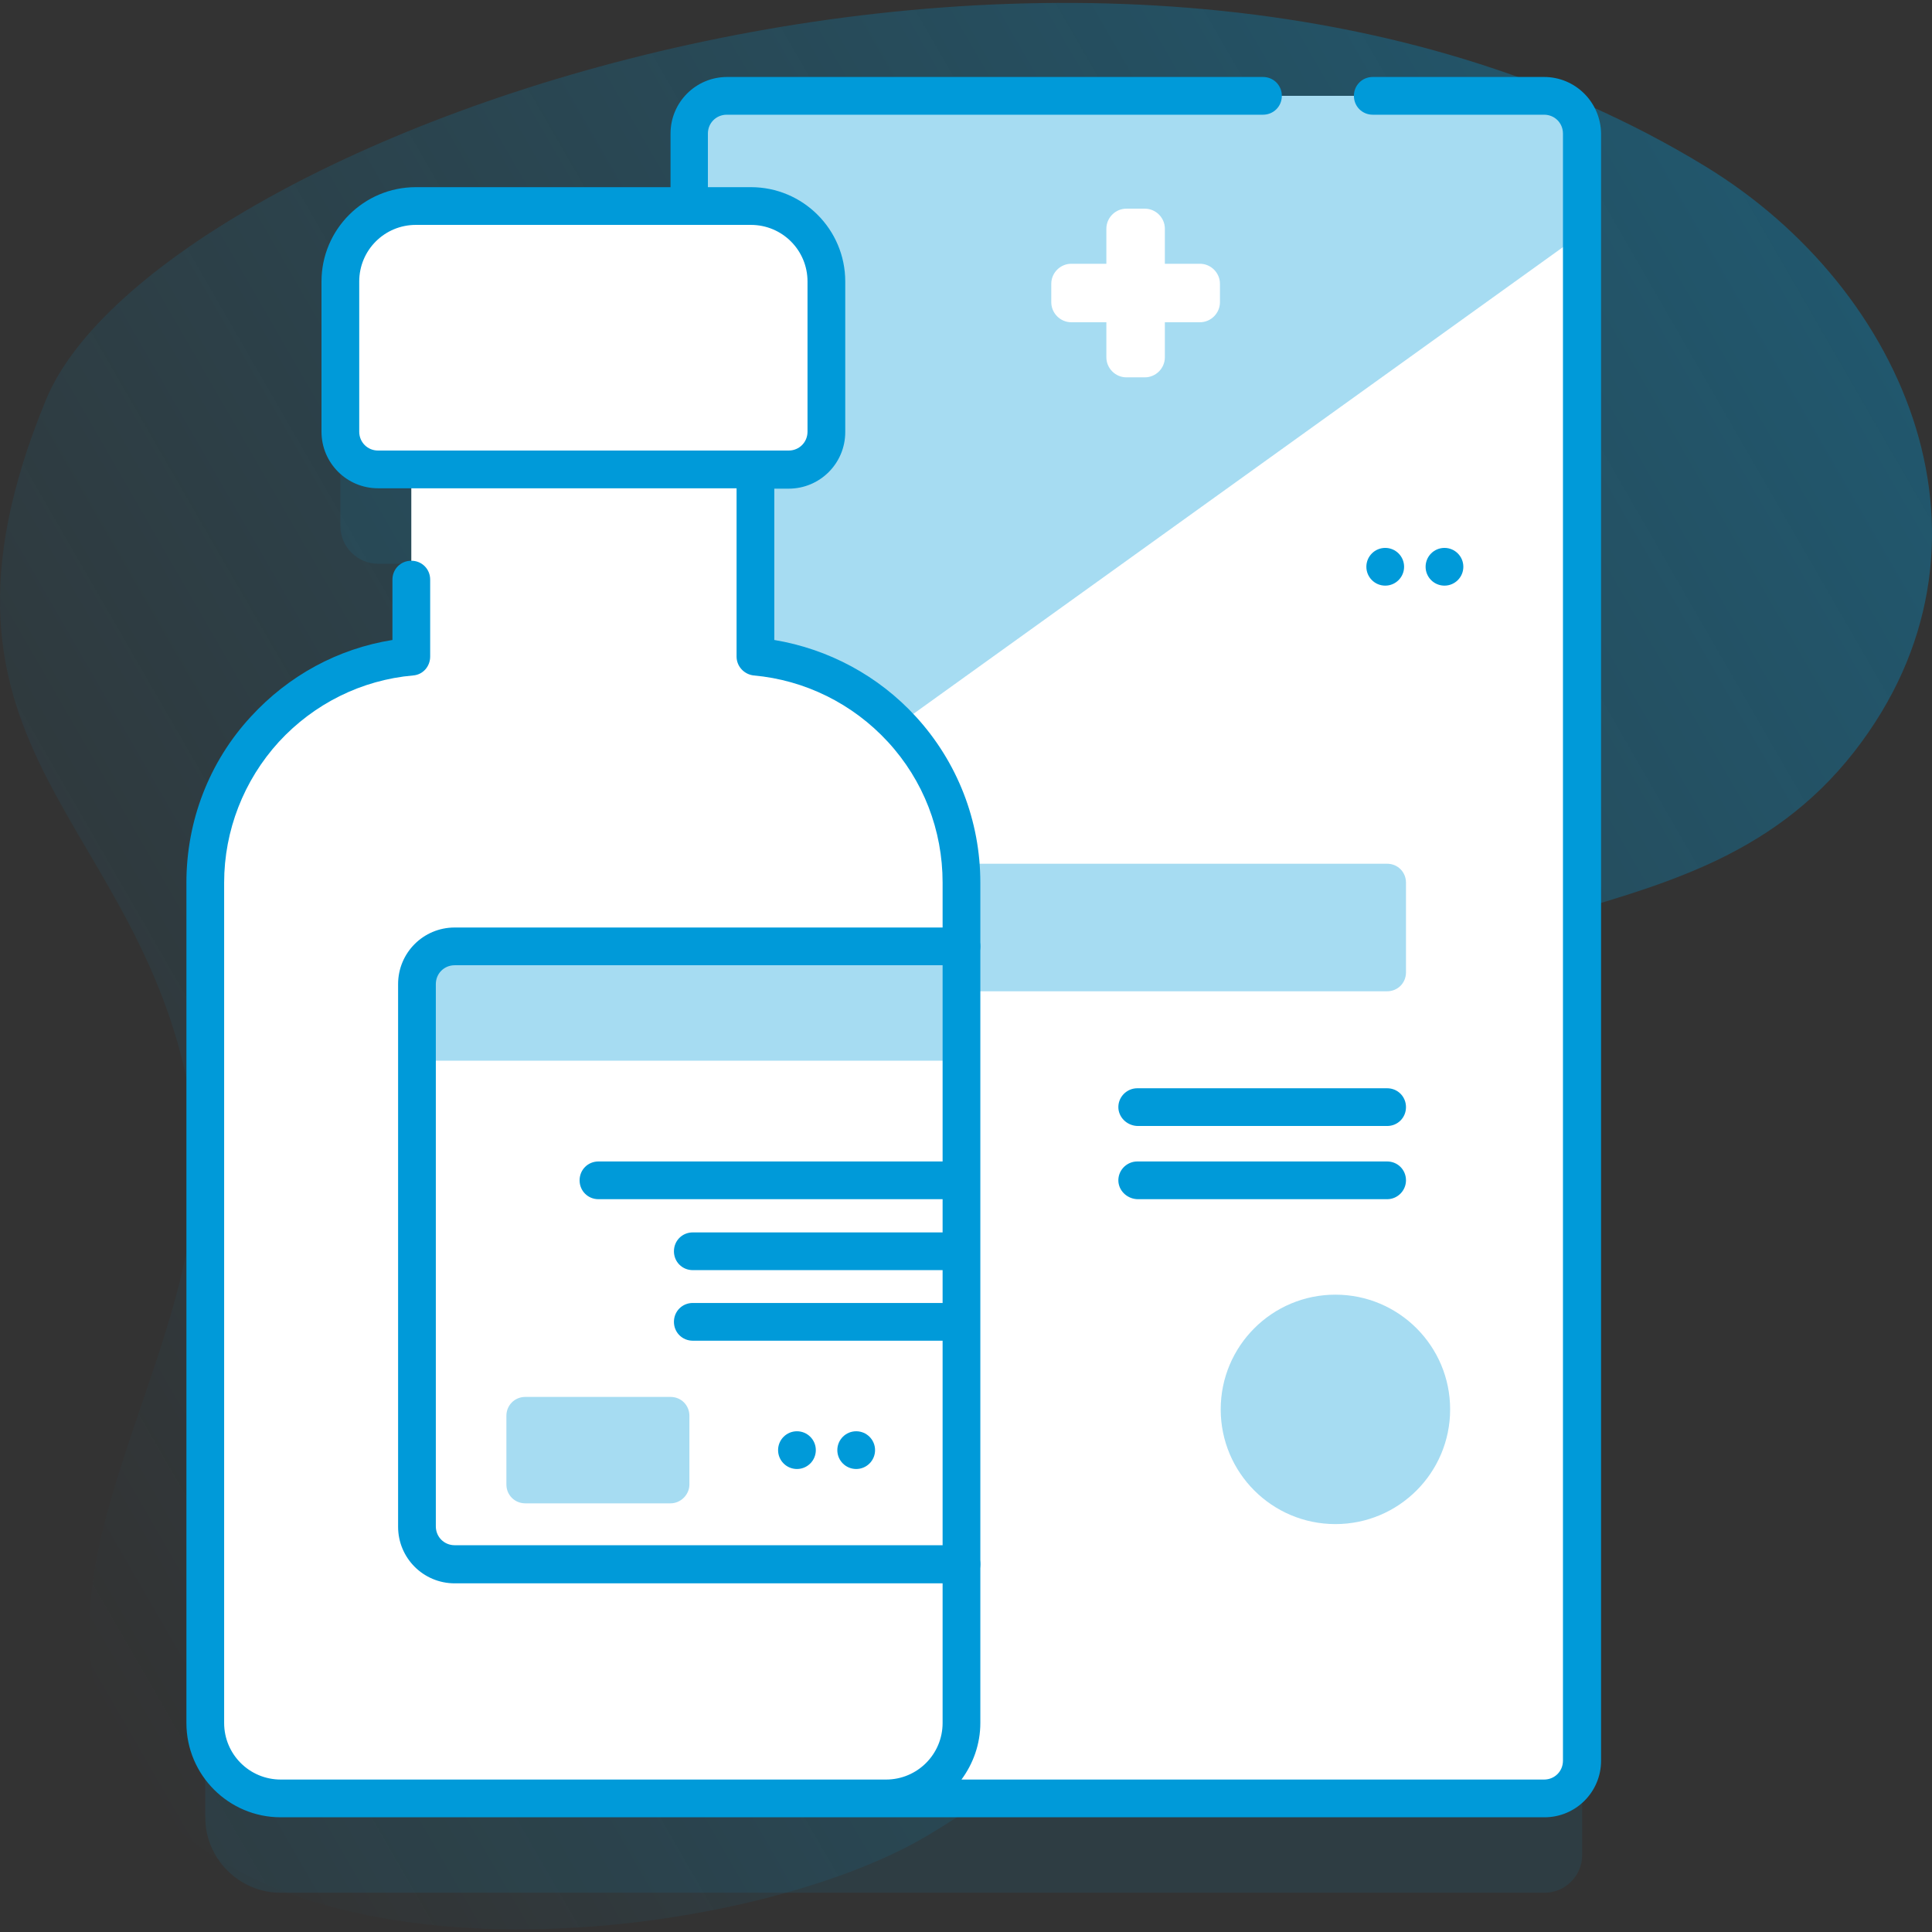
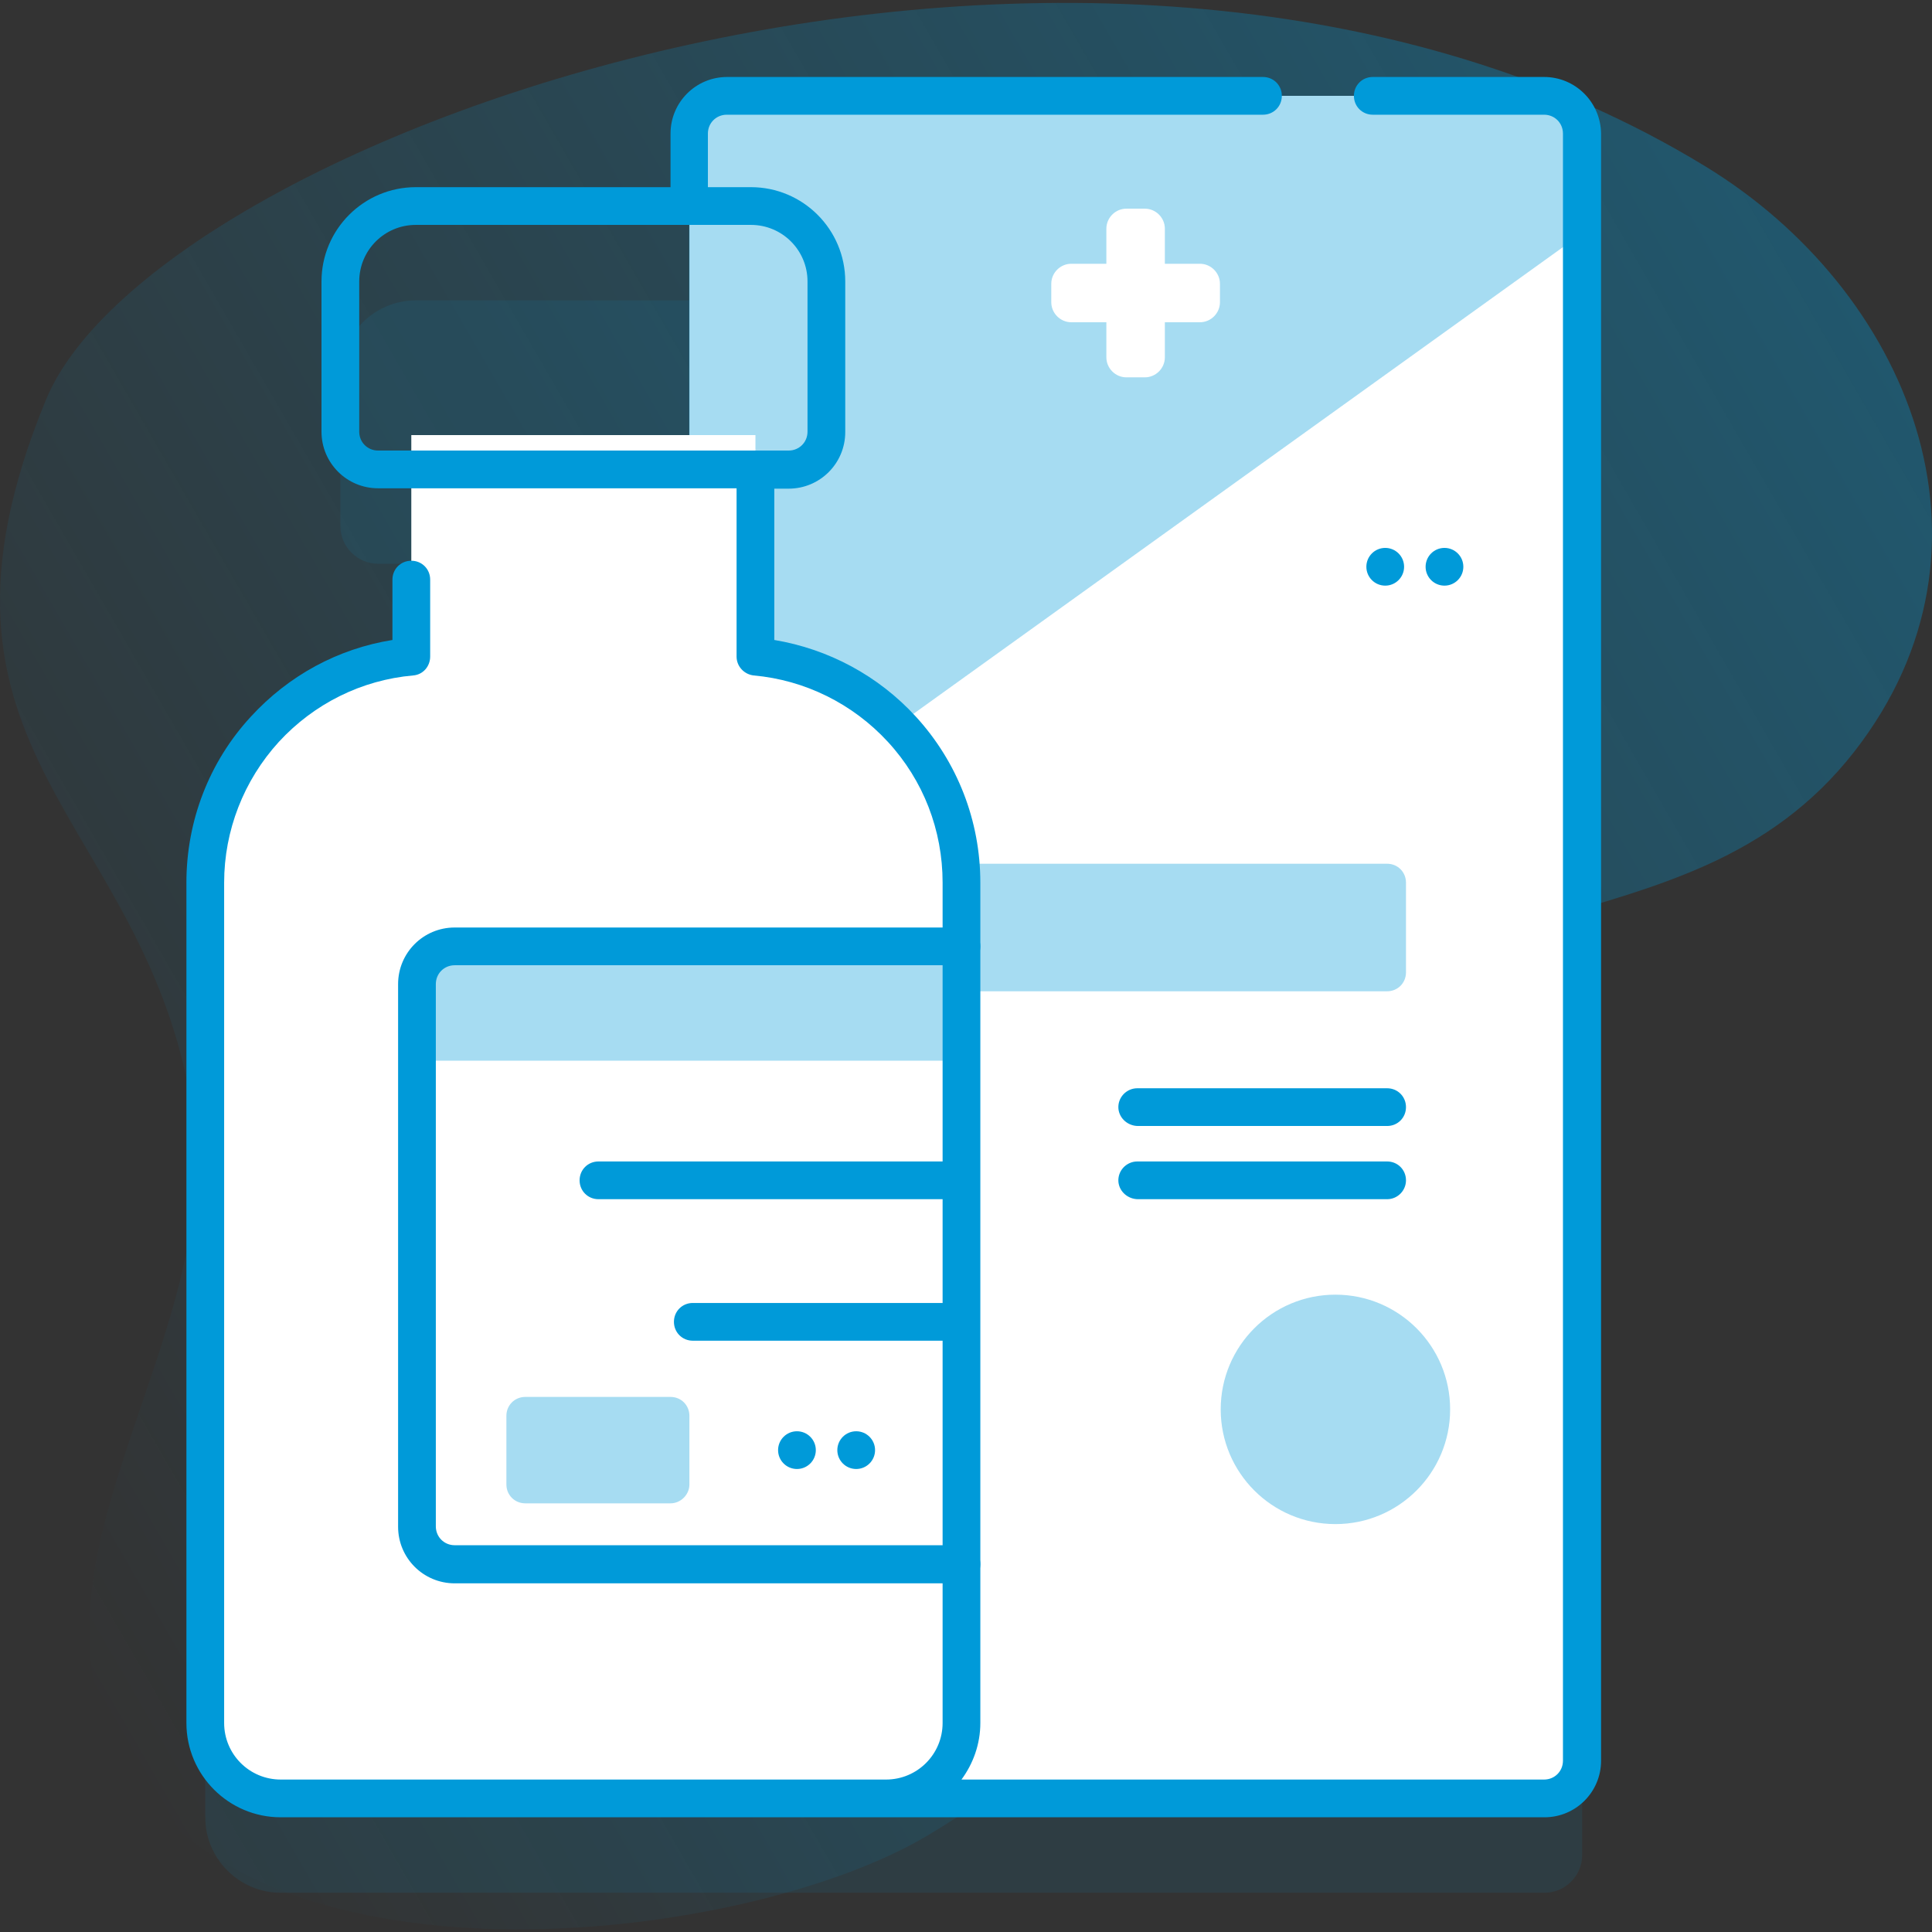
<svg xmlns="http://www.w3.org/2000/svg" version="1.1" id="Capa_1" x="0px" y="0px" viewBox="0 0 512 512" style="enable-background:new 0 0 512 512;" xml:space="preserve">
  <rect x="0" y="0" width="512" height="512" fill="#333333" stroke="none" />
  <style type="text/css">
	.st0{fill:url(#SVGID_1_);}
	.st1{opacity:0.1;fill:#009AD9;enable-background:new    ;}
	.st2{fill:#FFFFFF;}
	.st3{opacity:0.35;fill:#009AD9;}
	.st4{fill:#009AD9;}
	.st5{display:none;}
	.st6{display:inline;}
	.st7{fill:#6583FE;}
	.st8{display:inline;fill:#6583FE;}
</style>
  <g>
    <linearGradient id="SVGID_1_" gradientUnits="userSpaceOnUse" x1="-21.409" y1="139.736" x2="490.399" y2="435.229" gradientTransform="matrix(1 0 0 -1 0 513.008)">
      <stop offset="0" style="stop-color:#009AD9;stop-opacity:0" />
      <stop offset="1" style="stop-color:#009AD9;stop-opacity:0.35" />
    </linearGradient>
    <path class="st0" d="M451.8,44C291.2-53.9,41.3,35.4,12.2,105.9c-38.9,94.4,26.6,110.5,38.7,187.9c9.8,62.1-51.2,121.5-16.4,176.3   c37.9,59.7,163.5,44.7,211.2,16.4c87.4-51.7,43.3-112,84.7-187.3c39.4-71.7,116.2-42.6,161-100C533.9,144.7,505.7,76.8,451.8,44   L451.8,44z" />
    <g>
      <path class="st1" d="M409.2,50.4H192.7c-5.5,0-10,4.5-10,10v19.2h-72.5c-11,0-20,9-20,20v39.8c0,5.5,4.5,10,10,10h8.8V199    c-30.6,2.8-54.6,28.6-54.6,59.9v222.7c0,11,9,20,20,20h118.2c0,0,0.1,0,0.1,0h216.6c5.5,0,10-4.5,10-10V60.4    C419.2,54.9,414.8,50.4,409.2,50.4L409.2,50.4z" />
      <g>
        <g>
          <path class="st2" d="M419.2,35.4v431.2c0,5.5-4.5,10-10,10H192.7c-5.5,0-10-4.5-10-10V35.4c0-5.5,4.5-10,10-10h216.6      C414.8,25.4,419.2,29.9,419.2,35.4z" />
          <g>
            <path class="st3" d="M254.8,262.7h112.8c2.8,0,5-2.2,5-5v-23.8c0-2.8-2.2-5-5-5H254.8V262.7z" />
            <g>
              <path class="st4" d="M367.6,298.4h-66c-2.6,0-4.9-1.9-5.2-4.5c-0.3-3,2.1-5.5,5-5.5h66.2c2.8,0,5,2.2,5,5        C372.6,296.2,370.4,298.4,367.6,298.4L367.6,298.4z" />
            </g>
            <g>
              <path class="st4" d="M367.6,317.8h-66c-2.6,0-4.9-1.9-5.2-4.5c-0.3-3,2.1-5.5,5-5.5h66.2c2.8,0,5,2.2,5,5        C372.6,315.5,370.4,317.8,367.6,317.8L367.6,317.8z" />
            </g>
          </g>
          <path class="st3" d="M419.2,35.4v26.5l-236.6,170V35.4c0-5.5,4.5-10,10-10h216.6C414.8,25.4,419.2,29.9,419.2,35.4z" />
          <g>
            <path class="st2" d="M200.2,174v-58.7H109V174c-30.6,2.8-54.6,28.6-54.6,59.9v222.7c0,11,9,20,20,20h160.5c11,0,20-9,20-20       V233.9C254.8,202.5,230.8,176.8,200.2,174z" />
            <g>
              <path class="st2" d="M254.8,414.6H120.5c-5.5,0-10-4.5-10-10V260.8c0-5.5,4.5-10,10-10h134.3L254.8,414.6L254.8,414.6z" />
              <g>
                <g>
                  <path class="st4" d="M254.8,317.8h-96.2c-2.8,0-5-2.2-5-5s2.2-5,5-5h96.2L254.8,317.8z" />
                </g>
                <g>
-                   <path class="st4" d="M254.8,336.6h-71.2c-2.8,0-5-2.2-5-5s2.2-5,5-5h71.2L254.8,336.6z" />
-                 </g>
+                   </g>
                <g>
                  <path class="st4" d="M254.8,355.3h-71.2c-2.8,0-5-2.2-5-5s2.2-5,5-5h71.2L254.8,355.3z" />
                </g>
              </g>
              <path class="st3" d="M254.8,281.1v-30.2H120.5c-5.5,0-10,4.5-10,10v20.2H254.8z" />
            </g>
-             <path class="st2" d="M209,124.4H100.2c-5.5,0-10-4.5-10-10V74.6c0-11,9-20,20-20H199c11,0,20,9,20,20v39.8       C219,119.9,214.5,124.4,209,124.4z" />
            <path class="st4" d="M409.2,20.4h-45.4c-2.8,0-5,2.2-5,5s2.2,5,5,5h45.4c2.8,0,5,2.2,5,5v431.2c0,2.8-2.2,5-5,5H254.8       c3.1-4.2,5-9.4,5-15V233.9c0-16.4-6.1-32-17.1-44c-9.9-10.8-23.1-17.9-37.5-20.3v-40.1h3.8c8.3,0,15-6.7,15-15V74.6       c0-13.8-11.2-25-25-25h-11.4V35.4c0-2.8,2.2-5,5-5h142.1c2.8,0,5-2.2,5-5s-2.2-5-5-5H192.7c-8.3,0-15,6.7-15,15v14.2h-67.5       c-13.8,0-25,11.2-25,25v39.8c0,8.3,6.7,15,15,15h95V174c0,2.6,2,4.7,4.5,5c13.6,1.2,26.3,7.5,35.6,17.6       c9.4,10.2,14.5,23.4,14.5,37.3v222.7c0,8.3-6.7,15-15,15H74.4c-8.3,0-15-6.7-15-15V233.9c0-13.8,5.2-27.1,14.5-37.3       c9.3-10.1,21.9-16.4,35.6-17.6c2.6-0.2,4.5-2.4,4.5-5v-20.4c0-2.8-2.2-5-5-5s-5,2.2-5,5v16c-14.4,2.3-27.5,9.4-37.5,20.3       c-11.1,12-17.1,27.7-17.1,44v222.7c0,13.8,11.2,25,25,25h334.9c8.3,0,15-6.7,15-15V35.4C424.2,27.1,417.5,20.4,409.2,20.4       L409.2,20.4z M95.2,114.4V74.6c0-8.3,6.7-15,15-15H199c8.3,0,15,6.7,15,15v39.8c0,2.8-2.2,5-5,5H100.2       C97.4,119.4,95.2,117.2,95.2,114.4z" />
            <path class="st3" d="M177.7,398.4h-38.5c-2.8,0-5-2.2-5-5v-18.2c0-2.8,2.2-5,5-5h38.5c2.8,0,5,2.2,5,5v18.2       C182.7,396.1,180.4,398.4,177.7,398.4z" />
            <g>
              <g>
                <circle class="st4" cx="226.9" cy="384.3" r="5" />
              </g>
              <g>
                <circle class="st4" cx="211.2" cy="384.3" r="5" />
              </g>
            </g>
          </g>
          <ellipse class="st3" cx="353.9" cy="373.5" rx="30.4" ry="30.4" />
          <g>
            <g>
              <circle class="st4" cx="382.8" cy="150.2" r="5" />
            </g>
            <g>
              <circle class="st4" cx="367.1" cy="150.2" r="5" />
            </g>
          </g>
          <g>
            <path class="st2" d="M318,69.9h-9.3v-9.3c0-2.9-2.4-5.3-5.3-5.3h-4.9c-2.9,0-5.3,2.4-5.3,5.3v9.3h-9.3c-2.9,0-5.3,2.4-5.3,5.3       v4.9c0,2.9,2.4,5.3,5.3,5.3h9.3v9.3c0,2.9,2.4,5.3,5.3,5.3h4.9c2.9,0,5.3-2.4,5.3-5.3v-9.3h9.3c2.9,0,5.3-2.4,5.3-5.3v-4.9       C323.3,72.3,320.9,69.9,318,69.9z" />
          </g>
        </g>
        <g class="st5">
          <g class="st6">
            <g>
              <path class="st7" d="M55,141.4c-2.8,0-5-2.2-5-5v-0.1c0-2.8,2.2-5,5-5s5,2.2,5,5v0.1C60,139.2,57.8,141.4,55,141.4z" />
              <path class="st7" d="M55,169.2c-2.8,0-5-2.2-5-5V164c0-2.8,2.2-5,5-5s5,2.2,5,5v0.1C60,167,57.8,169.2,55,169.2z" />
            </g>
            <g>
              <path class="st7" d="M43.1,148.3c-0.8,0-1.7-0.2-2.5-0.7l-0.1-0.1c-2.4-1.4-3.2-4.4-1.8-6.8c1.4-2.4,4.4-3.2,6.8-1.8l0.1,0.1        c2.4,1.4,3.2,4.4,1.8,6.8C46.5,147.4,44.8,148.3,43.1,148.3L43.1,148.3z" />
              <path class="st7" d="M67.1,162.2c-0.8,0-1.7-0.2-2.5-0.7l-0.1-0.1c-2.4-1.4-3.2-4.4-1.8-6.8c1.4-2.4,4.4-3.2,6.8-1.8l0.1,0.1        c2.4,1.4,3.2,4.4,1.8,6.8C70.5,161.3,68.9,162.2,67.1,162.2L67.1,162.2z" />
            </g>
            <g>
              <path class="st7" d="M43,162.2c-1.7,0-3.4-0.9-4.3-2.5c-1.4-2.4-0.6-5.4,1.8-6.8l0.1-0.1c2.4-1.4,5.4-0.6,6.8,1.8        s0.6,5.4-1.8,6.8l-0.1,0.1C44.7,162,43.8,162.2,43,162.2L43,162.2z" />
              <path class="st7" d="M67,148.3c-1.7,0-3.4-0.9-4.3-2.5c-1.4-2.4-0.6-5.4,1.8-6.8l0.1-0.1c2.4-1.4,5.4-0.6,6.8,1.8        c1.4,2.4,0.6,5.4-1.8,6.8l-0.1,0.1C68.7,148.1,67.9,148.3,67,148.3L67,148.3z" />
            </g>
          </g>
          <g class="st6">
            <g>
              <path class="st7" d="M457,387.7c-2.8,0-5-2.2-5-5v-0.1c0-2.8,2.2-5,5-5s5,2.2,5,5v0.1C462,385.4,459.7,387.7,457,387.7z" />
              <path class="st7" d="M457,415.4c-2.8,0-5-2.2-5-5v-0.1c0-2.8,2.2-5,5-5s5,2.2,5,5v0.1C462,413.2,459.7,415.4,457,415.4z" />
            </g>
            <g>
              <path class="st7" d="M445,394.6c-0.8,0-1.7-0.2-2.5-0.7l-0.1-0.1c-2.4-1.4-3.2-4.4-1.8-6.8c1.4-2.4,4.4-3.2,6.8-1.8l0.1,0.1        c2.4,1.4,3.2,4.4,1.8,6.8C448.4,393.7,446.7,394.6,445,394.6z" />
              <path class="st7" d="M469,408.5c-0.8,0-1.7-0.2-2.5-0.7l-0.1-0.1c-2.4-1.4-3.2-4.4-1.8-6.8c1.4-2.4,4.4-3.2,6.8-1.8l0.1,0.1        c2.4,1.4,3.2,4.4,1.8,6.8C472.5,407.6,470.8,408.5,469,408.5z" />
            </g>
            <g>
-               <path class="st7" d="M444.9,408.5c-1.7,0-3.4-0.9-4.3-2.5c-1.4-2.4-0.6-5.5,1.8-6.8l0.1-0.1c2.4-1.4,5.5-0.6,6.8,1.8        c1.4,2.4,0.6,5.5-1.8,6.8l-0.1,0.1C446.6,408.2,445.7,408.5,444.9,408.5z" />
              <path class="st7" d="M468.9,394.6c-1.7,0-3.4-0.9-4.3-2.5c-1.4-2.4-0.6-5.5,1.8-6.8l0.1-0.1c2.4-1.4,5.5-0.6,6.8,1.8        c1.4,2.4,0.6,5.5-1.8,6.8l-0.1,0.1C470.6,394.4,469.8,394.6,468.9,394.6z" />
            </g>
          </g>
          <path class="st8" d="M55.9,113.5c-2.8,0-5-2.2-5-5c0-3.5-2.8-6.3-6.3-6.3c-2.8,0-5-2.2-5-5s2.2-5,5-5c3.5,0,6.3-2.8,6.3-6.3      c0-2.8,2.2-5,5-5s5,2.2,5,5c0,3.5,2.8,6.3,6.3,6.3c2.8,0,5,2.2,5,5s-2.2,5-5,5c-3.5,0-6.3,2.8-6.3,6.3      C60.9,111.3,58.6,113.5,55.9,113.5z" />
          <path class="st8" d="M457,268.2c-2.8,0-5-2.2-5-5c0-3.5-2.8-6.3-6.3-6.3c-2.8,0-5-2.2-5-5s2.2-5,5-5c3.5,0,6.3-2.8,6.3-6.3      c0-2.8,2.2-5,5-5s5,2.2,5,5c0,3.5,2.8,6.3,6.3,6.3c2.8,0,5,2.2,5,5s-2.2,5-5,5c-3.5,0-6.3,2.8-6.3,6.3      C462,266,459.7,268.2,457,268.2z" />
-           <path class="st8" d="M450.6,337.9c-2.8,0-5-2.2-5-5c0-3.5-2.8-6.3-6.3-6.3c-2.8,0-5-2.2-5-5s2.2-5,5-5c3.5,0,6.3-2.8,6.3-6.3      c0-2.8,2.2-5,5-5s5,2.2,5,5c0,3.5,2.8,6.3,6.3,6.3c2.8,0,5,2.2,5,5s-2.2,5-5,5c-3.5,0-6.3,2.8-6.3,6.3      C455.6,335.7,453.4,337.9,450.6,337.9z" />
        </g>
      </g>
    </g>
    <path class="st4" d="M254.8,419.6H120.5c-8.3,0-15-6.7-15-15V260.8c0-8.3,6.7-15,15-15h134.3c2.8,0,5,2.2,5,5s-2.2,5-5,5H120.5   c-2.8,0-5,2.2-5,5v143.7c0,2.8,2.2,5,5,5h134.3c2.8,0,5,2.2,5,5C259.8,417.3,257.6,419.6,254.8,419.6L254.8,419.6z" />
  </g>
</svg>